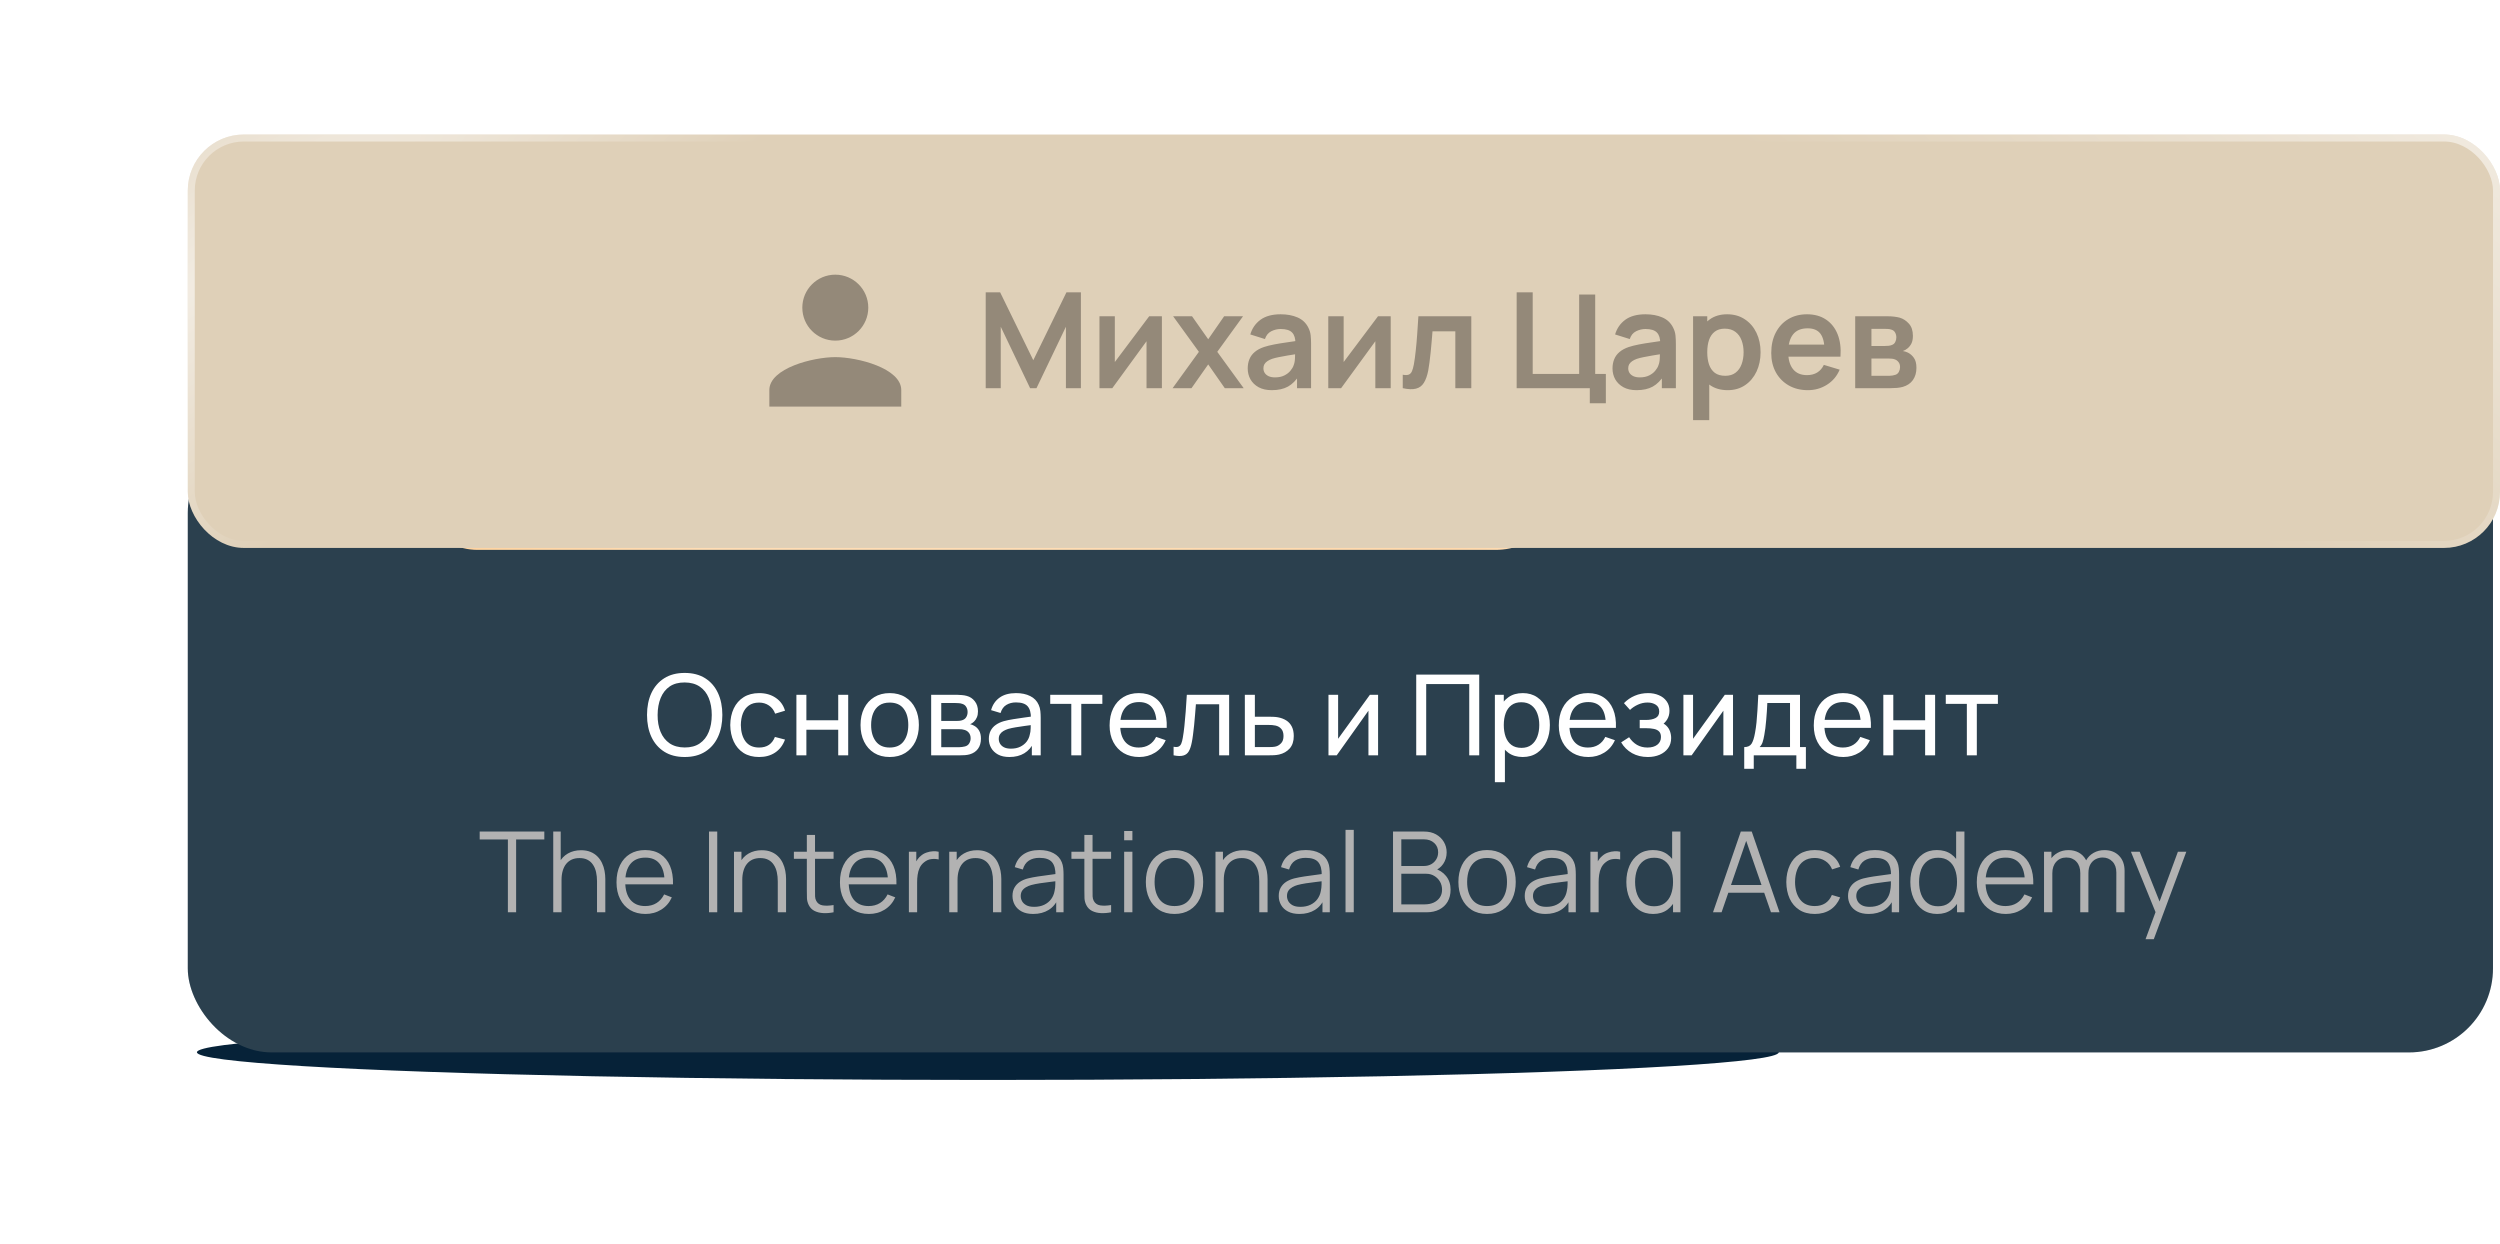
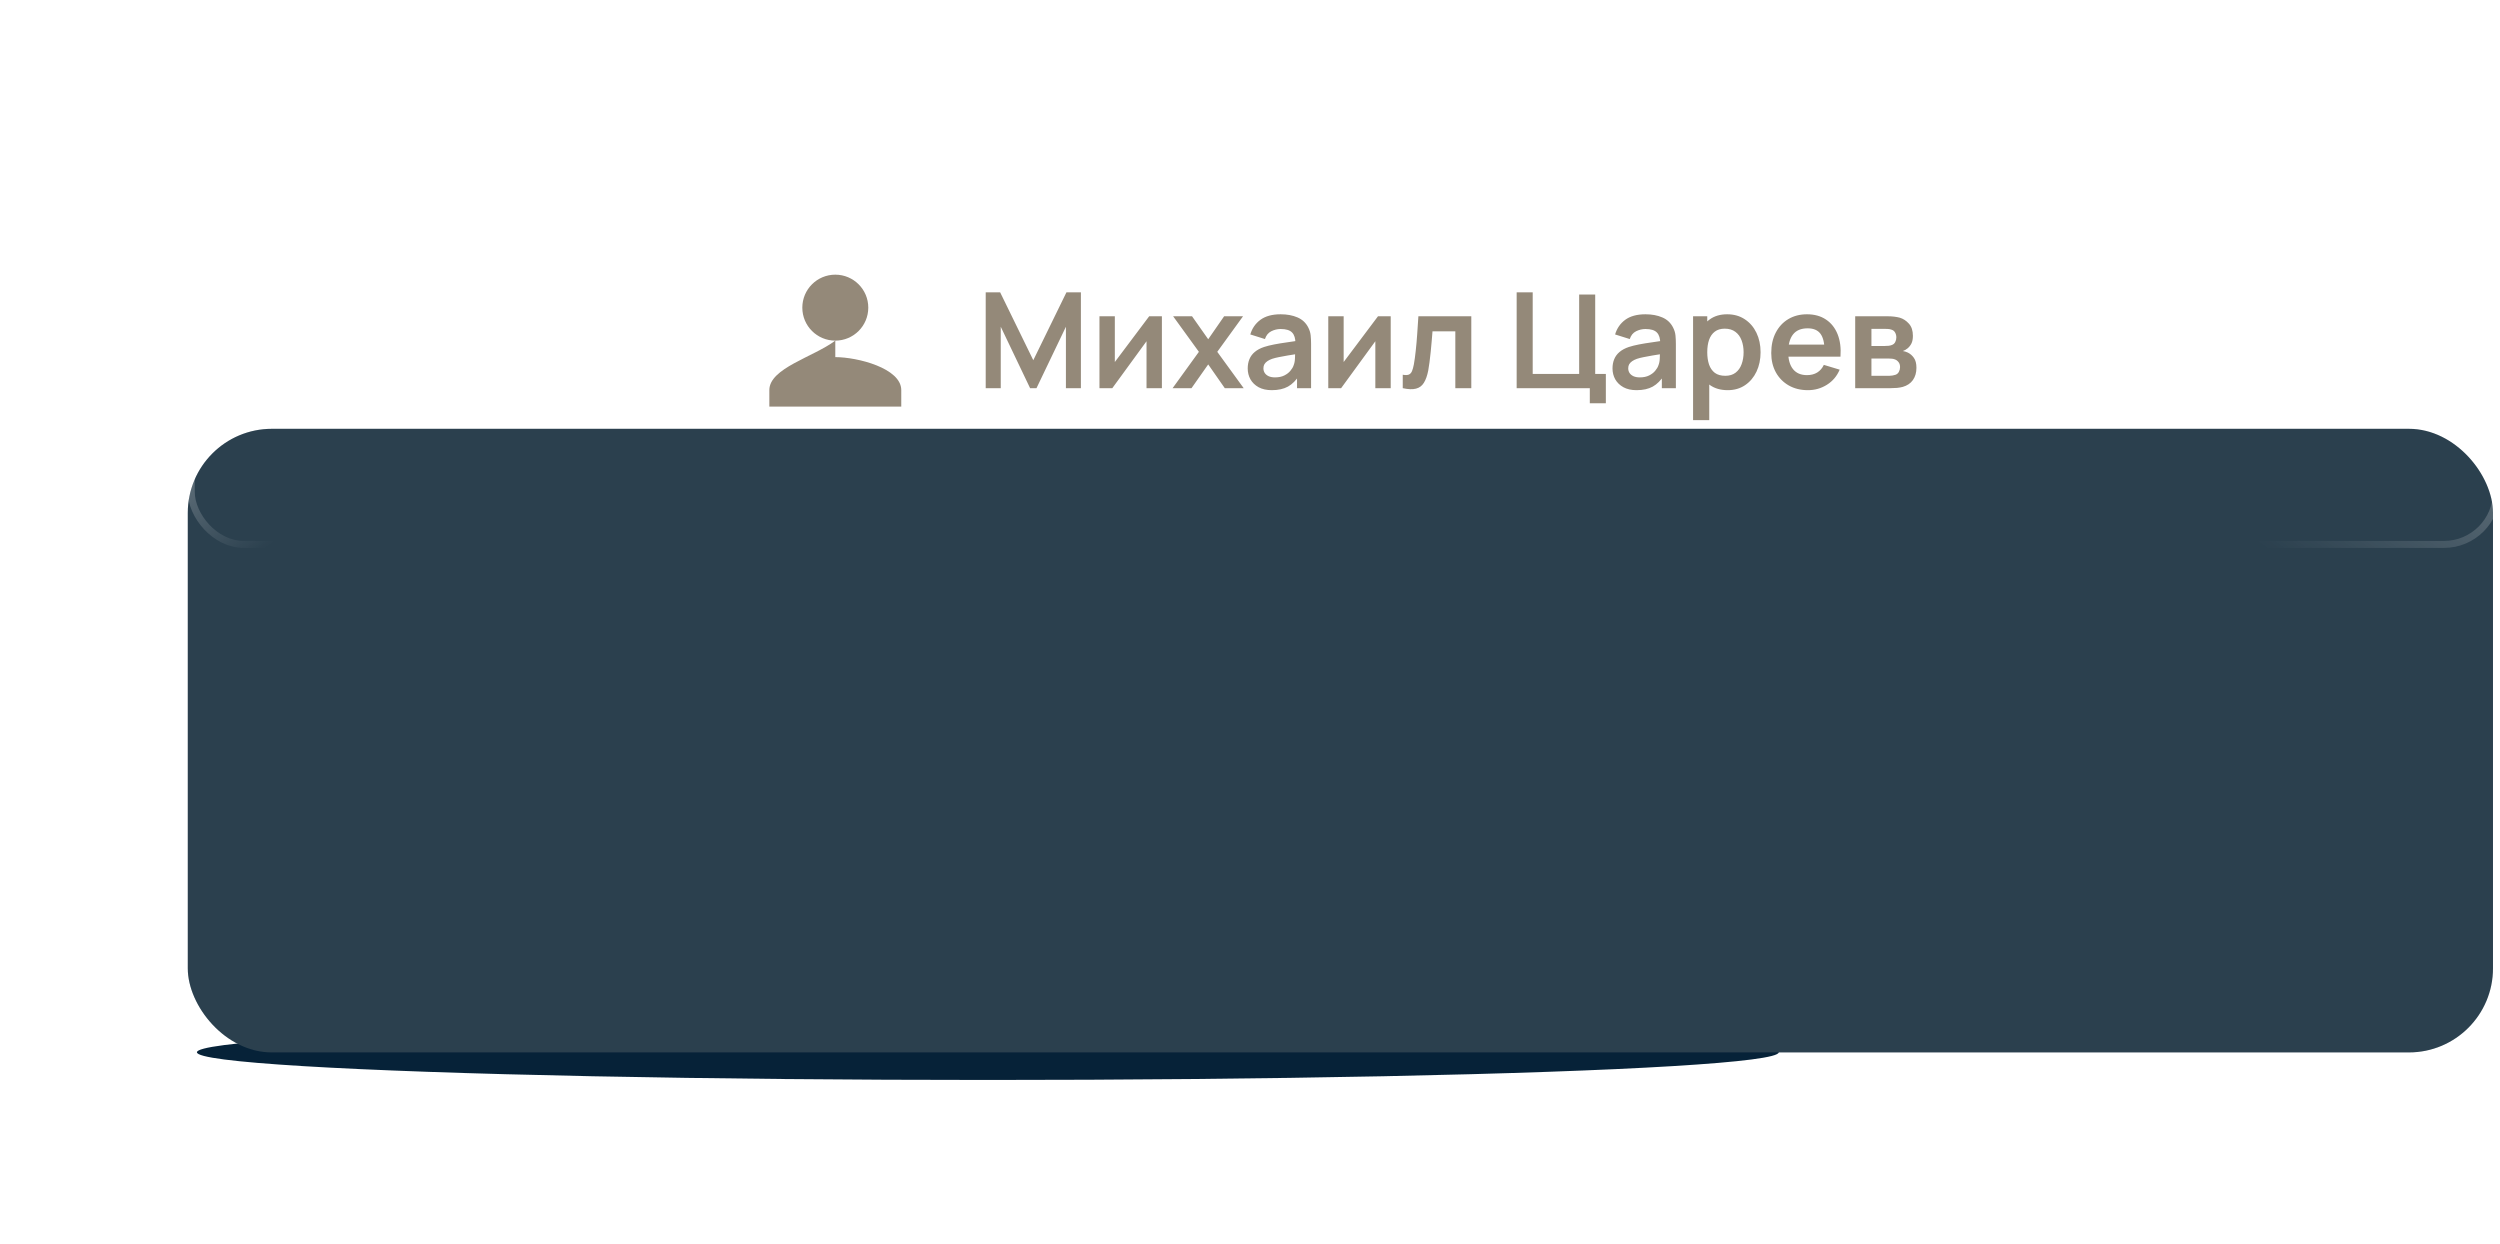
<svg xmlns="http://www.w3.org/2000/svg" width="223" height="111" viewBox="0 0 223 111" fill="none">
  <g filter="url(#filter0_f_5080_11834)">
    <ellipse cx="88.115" cy="93.863" rx="70.549" ry="2.47" fill="#062238" />
  </g>
  <g data-figma-bg-blur-radius="13.75">
    <rect x="16.75" y="38.25" width="205.625" height="55.625" rx="7.5" fill="#0B2434" />
    <rect x="16.75" y="38.25" width="205.625" height="55.625" rx="7.5" fill="white" fill-opacity="0.13" />
  </g>
-   <path d="M61.074 67.525C60.357 67.525 59.749 67.367 59.249 67.05C58.749 66.733 58.367 66.293 58.104 65.73C57.844 65.167 57.714 64.515 57.714 63.775C57.714 63.035 57.844 62.383 58.104 61.82C58.367 61.257 58.749 60.817 59.249 60.5C59.749 60.183 60.357 60.025 61.074 60.025C61.794 60.025 62.404 60.183 62.904 60.5C63.404 60.817 63.784 61.257 64.044 61.82C64.304 62.383 64.434 63.035 64.434 63.775C64.434 64.515 64.304 65.167 64.044 65.73C63.784 66.293 63.404 66.733 62.904 67.05C62.404 67.367 61.794 67.525 61.074 67.525ZM61.074 66.675C61.611 66.678 62.057 66.558 62.414 66.315C62.774 66.068 63.042 65.727 63.219 65.29C63.399 64.853 63.489 64.348 63.489 63.775C63.489 63.198 63.399 62.693 63.219 62.26C63.042 61.827 62.774 61.488 62.414 61.245C62.057 61.002 61.611 60.878 61.074 60.875C60.537 60.872 60.091 60.992 59.734 61.235C59.381 61.478 59.114 61.818 58.934 62.255C58.754 62.692 58.662 63.198 58.659 63.775C58.656 64.348 58.744 64.852 58.924 65.285C59.104 65.718 59.372 66.058 59.729 66.305C60.089 66.548 60.537 66.672 61.074 66.675ZM67.713 67.525C67.167 67.525 66.702 67.403 66.318 67.16C65.938 66.913 65.648 66.575 65.448 66.145C65.248 65.715 65.145 65.225 65.138 64.675C65.145 64.112 65.25 63.617 65.453 63.19C65.66 62.76 65.955 62.425 66.338 62.185C66.722 61.945 67.183 61.825 67.723 61.825C68.293 61.825 68.783 61.965 69.193 62.245C69.607 62.525 69.883 62.908 70.023 63.395L69.143 63.66C69.03 63.347 68.845 63.103 68.588 62.93C68.335 62.757 68.043 62.67 67.713 62.67C67.343 62.67 67.038 62.757 66.798 62.93C66.558 63.1 66.38 63.337 66.263 63.64C66.147 63.94 66.087 64.285 66.083 64.675C66.09 65.275 66.228 65.76 66.498 66.13C66.772 66.497 67.177 66.68 67.713 66.68C68.067 66.68 68.36 66.6 68.593 66.44C68.827 66.277 69.003 66.042 69.123 65.735L70.023 65.97C69.837 66.473 69.545 66.858 69.148 67.125C68.752 67.392 68.273 67.525 67.713 67.525ZM71.039 67.375V61.975H71.929V64.25H74.769V61.975H75.659V67.375H74.769V65.095H71.929V67.375H71.039ZM79.359 67.525C78.823 67.525 78.359 67.403 77.969 67.16C77.583 66.917 77.284 66.58 77.074 66.15C76.864 65.72 76.759 65.227 76.759 64.67C76.759 64.103 76.866 63.607 77.079 63.18C77.293 62.753 77.594 62.422 77.984 62.185C78.374 61.945 78.833 61.825 79.359 61.825C79.899 61.825 80.364 61.947 80.754 62.19C81.144 62.43 81.443 62.765 81.649 63.195C81.859 63.622 81.964 64.113 81.964 64.67C81.964 65.233 81.859 65.73 81.649 66.16C81.439 66.587 81.139 66.922 80.749 67.165C80.359 67.405 79.896 67.525 79.359 67.525ZM79.359 66.68C79.919 66.68 80.336 66.493 80.609 66.12C80.883 65.747 81.019 65.263 81.019 64.67C81.019 64.06 80.881 63.575 80.604 63.215C80.328 62.852 79.913 62.67 79.359 62.67C78.983 62.67 78.673 62.755 78.429 62.925C78.186 63.095 78.004 63.33 77.884 63.63C77.764 63.93 77.704 64.277 77.704 64.67C77.704 65.277 77.844 65.763 78.124 66.13C78.404 66.497 78.816 66.68 79.359 66.68ZM83.06 67.375V61.975H85.36C85.497 61.975 85.644 61.983 85.8 62C85.96 62.013 86.105 62.038 86.235 62.075C86.525 62.152 86.764 62.31 86.95 62.55C87.14 62.787 87.235 63.087 87.235 63.45C87.235 63.653 87.204 63.83 87.14 63.98C87.08 64.13 86.994 64.26 86.88 64.37C86.83 64.42 86.775 64.465 86.715 64.505C86.655 64.545 86.595 64.577 86.535 64.6C86.652 64.62 86.77 64.665 86.89 64.735C87.08 64.838 87.229 64.983 87.335 65.17C87.445 65.357 87.5 65.595 87.5 65.885C87.5 66.252 87.412 66.555 87.235 66.795C87.059 67.032 86.815 67.195 86.505 67.285C86.375 67.322 86.232 67.347 86.075 67.36C85.919 67.37 85.767 67.375 85.62 67.375H83.06ZM83.96 66.65H85.57C85.64 66.65 85.724 66.643 85.82 66.63C85.92 66.617 86.009 66.6 86.085 66.58C86.259 66.53 86.384 66.437 86.46 66.3C86.54 66.163 86.58 66.015 86.58 65.855C86.58 65.642 86.52 65.468 86.4 65.335C86.284 65.202 86.129 65.118 85.935 65.085C85.865 65.065 85.789 65.053 85.705 65.05C85.625 65.047 85.554 65.045 85.49 65.045H83.96V66.65ZM83.96 64.31H85.3C85.394 64.31 85.492 64.305 85.595 64.295C85.699 64.282 85.789 64.26 85.865 64.23C86.019 64.173 86.13 64.08 86.2 63.95C86.274 63.817 86.31 63.672 86.31 63.515C86.31 63.342 86.27 63.19 86.19 63.06C86.114 62.927 85.995 62.835 85.835 62.785C85.729 62.745 85.609 62.723 85.475 62.72C85.345 62.713 85.262 62.71 85.225 62.71H83.96V64.31ZM90.04 67.525C89.636 67.525 89.298 67.452 89.025 67.305C88.755 67.155 88.55 66.958 88.41 66.715C88.273 66.472 88.205 66.205 88.205 65.915C88.205 65.632 88.258 65.387 88.365 65.18C88.475 64.97 88.628 64.797 88.825 64.66C89.021 64.52 89.256 64.41 89.53 64.33C89.786 64.26 90.073 64.2 90.39 64.15C90.71 64.097 91.033 64.048 91.36 64.005C91.686 63.962 91.991 63.92 92.275 63.88L91.955 64.065C91.965 63.585 91.868 63.23 91.665 63C91.465 62.77 91.118 62.655 90.625 62.655C90.298 62.655 90.011 62.73 89.765 62.88C89.521 63.027 89.35 63.267 89.25 63.6L88.405 63.345C88.535 62.872 88.786 62.5 89.16 62.23C89.533 61.96 90.025 61.825 90.635 61.825C91.125 61.825 91.545 61.913 91.895 62.09C92.248 62.263 92.501 62.527 92.655 62.88C92.731 63.047 92.78 63.228 92.8 63.425C92.82 63.618 92.83 63.822 92.83 64.035V67.375H92.04V66.08L92.225 66.2C92.021 66.637 91.736 66.967 91.37 67.19C91.006 67.413 90.563 67.525 90.04 67.525ZM90.175 66.78C90.495 66.78 90.771 66.723 91.005 66.61C91.241 66.493 91.431 66.342 91.575 66.155C91.718 65.965 91.811 65.758 91.855 65.535C91.905 65.368 91.931 65.183 91.935 64.98C91.941 64.773 91.945 64.615 91.945 64.505L92.255 64.64C91.965 64.68 91.68 64.718 91.4 64.755C91.12 64.792 90.855 64.832 90.605 64.875C90.355 64.915 90.13 64.963 89.93 65.02C89.783 65.067 89.645 65.127 89.515 65.2C89.388 65.273 89.285 65.368 89.205 65.485C89.128 65.598 89.09 65.74 89.09 65.91C89.09 66.057 89.126 66.197 89.2 66.33C89.276 66.463 89.393 66.572 89.55 66.655C89.71 66.738 89.918 66.78 90.175 66.78ZM95.56 67.375V62.785H93.68V61.975H98.33V62.785H96.45V67.375H95.56ZM101.616 67.525C101.086 67.525 100.623 67.408 100.226 67.175C99.833 66.938 99.526 66.61 99.306 66.19C99.086 65.767 98.976 65.273 98.976 64.71C98.976 64.12 99.085 63.61 99.301 63.18C99.518 62.747 99.82 62.413 100.206 62.18C100.596 61.943 101.053 61.825 101.576 61.825C102.12 61.825 102.581 61.95 102.961 62.2C103.345 62.45 103.631 62.807 103.821 63.27C104.015 63.733 104.098 64.285 104.071 64.925H103.171V64.605C103.161 63.942 103.026 63.447 102.766 63.12C102.506 62.79 102.12 62.625 101.606 62.625C101.056 62.625 100.638 62.802 100.351 63.155C100.065 63.508 99.921 64.015 99.921 64.675C99.921 65.312 100.065 65.805 100.351 66.155C100.638 66.505 101.046 66.68 101.576 66.68C101.933 66.68 102.243 66.598 102.506 66.435C102.77 66.272 102.976 66.037 103.126 65.73L103.981 66.025C103.771 66.502 103.455 66.872 103.031 67.135C102.611 67.395 102.14 67.525 101.616 67.525ZM99.621 64.925V64.21H103.611V64.925H99.621ZM104.684 67.375V66.61C104.884 66.647 105.036 66.64 105.139 66.59C105.246 66.537 105.324 66.445 105.374 66.315C105.428 66.182 105.471 66.015 105.504 65.815C105.561 65.498 105.609 65.145 105.649 64.755C105.693 64.365 105.731 63.938 105.764 63.475C105.801 63.008 105.834 62.508 105.864 61.975H109.639V67.375H108.749V62.82H106.674C106.654 63.127 106.629 63.442 106.599 63.765C106.573 64.088 106.544 64.403 106.514 64.71C106.484 65.013 106.451 65.297 106.414 65.56C106.381 65.82 106.344 66.045 106.304 66.235C106.241 66.562 106.153 66.823 106.039 67.02C105.926 67.213 105.763 67.338 105.549 67.395C105.336 67.455 105.048 67.448 104.684 67.375ZM111.044 67.375L111.039 61.975H111.934V63.93H113.099C113.255 63.93 113.415 63.933 113.579 63.94C113.742 63.947 113.884 63.962 114.004 63.985C114.284 64.038 114.529 64.132 114.739 64.265C114.949 64.398 115.112 64.58 115.229 64.81C115.345 65.037 115.404 65.318 115.404 65.655C115.404 66.122 115.282 66.492 115.039 66.765C114.799 67.035 114.484 67.215 114.094 67.305C113.96 67.335 113.807 67.355 113.634 67.365C113.464 67.372 113.302 67.375 113.149 67.375H111.044ZM111.934 66.64H113.164C113.264 66.64 113.375 66.637 113.499 66.63C113.622 66.623 113.732 66.607 113.829 66.58C113.999 66.53 114.15 66.432 114.284 66.285C114.42 66.138 114.489 65.928 114.489 65.655C114.489 65.378 114.422 65.165 114.289 65.015C114.159 64.865 113.987 64.767 113.774 64.72C113.677 64.697 113.575 64.682 113.469 64.675C113.362 64.668 113.26 64.665 113.164 64.665H111.934V66.64ZM122.925 61.975V67.375H122.065V63.395L119.235 67.375H118.5V61.975H119.36V65.9L122.195 61.975H122.925ZM126.327 67.375V60.175H131.947V67.375H131.057V61.02H127.217V67.375H126.327ZM135.828 67.525C135.322 67.525 134.895 67.4 134.548 67.15C134.202 66.897 133.938 66.555 133.758 66.125C133.582 65.692 133.493 65.207 133.493 64.67C133.493 64.127 133.582 63.64 133.758 63.21C133.938 62.78 134.202 62.442 134.548 62.195C134.898 61.948 135.327 61.825 135.833 61.825C136.333 61.825 136.763 61.95 137.123 62.2C137.487 62.447 137.765 62.785 137.958 63.215C138.152 63.645 138.248 64.13 138.248 64.67C138.248 65.21 138.152 65.695 137.958 66.125C137.765 66.555 137.487 66.897 137.123 67.15C136.763 67.4 136.332 67.525 135.828 67.525ZM133.343 69.775V61.975H134.138V65.95H134.238V69.775H133.343ZM135.718 66.71C136.075 66.71 136.37 66.62 136.603 66.44C136.837 66.26 137.012 66.017 137.128 65.71C137.245 65.4 137.303 65.053 137.303 64.67C137.303 64.29 137.245 63.947 137.128 63.64C137.015 63.333 136.838 63.09 136.598 62.91C136.362 62.73 136.06 62.64 135.693 62.64C135.343 62.64 135.053 62.727 134.823 62.9C134.593 63.07 134.422 63.308 134.308 63.615C134.195 63.918 134.138 64.27 134.138 64.67C134.138 65.063 134.193 65.415 134.303 65.725C134.417 66.032 134.59 66.273 134.823 66.45C135.057 66.623 135.355 66.71 135.718 66.71ZM141.685 67.525C141.155 67.525 140.691 67.408 140.295 67.175C139.901 66.938 139.595 66.61 139.375 66.19C139.155 65.767 139.045 65.273 139.045 64.71C139.045 64.12 139.153 63.61 139.37 63.18C139.586 62.747 139.888 62.413 140.275 62.18C140.665 61.943 141.121 61.825 141.645 61.825C142.188 61.825 142.65 61.95 143.03 62.2C143.413 62.45 143.7 62.807 143.89 63.27C144.083 63.733 144.166 64.285 144.14 64.925H143.24V64.605C143.23 63.942 143.095 63.447 142.835 63.12C142.575 62.79 142.188 62.625 141.675 62.625C141.125 62.625 140.706 62.802 140.42 63.155C140.133 63.508 139.99 64.015 139.99 64.675C139.99 65.312 140.133 65.805 140.42 66.155C140.706 66.505 141.115 66.68 141.645 66.68C142.001 66.68 142.311 66.598 142.575 66.435C142.838 66.272 143.045 66.037 143.195 65.73L144.05 66.025C143.84 66.502 143.523 66.872 143.1 67.135C142.68 67.395 142.208 67.525 141.685 67.525ZM139.69 64.925V64.21H143.68V64.925H139.69ZM146.992 67.525C146.459 67.525 145.987 67.41 145.577 67.18C145.167 66.947 144.844 66.627 144.607 66.22L145.317 65.76C145.514 66.057 145.749 66.285 146.022 66.445C146.296 66.602 146.607 66.68 146.957 66.68C147.324 66.68 147.616 66.597 147.832 66.43C148.049 66.26 148.157 66.032 148.157 65.745C148.157 65.532 148.104 65.368 147.997 65.255C147.891 65.142 147.737 65.063 147.537 65.02C147.337 64.977 147.099 64.955 146.822 64.955H146.262V64.22H146.817C147.167 64.22 147.452 64.163 147.672 64.05C147.892 63.937 148.002 63.743 148.002 63.47C148.002 63.19 147.899 62.987 147.692 62.86C147.489 62.73 147.246 62.665 146.962 62.665C146.662 62.665 146.376 62.728 146.102 62.855C145.829 62.978 145.594 63.135 145.397 63.325L144.857 62.72C145.137 62.433 145.459 62.213 145.822 62.06C146.189 61.903 146.587 61.825 147.017 61.825C147.364 61.825 147.681 61.887 147.967 62.01C148.257 62.13 148.487 62.308 148.657 62.545C148.831 62.778 148.917 63.063 148.917 63.4C148.917 63.687 148.851 63.942 148.717 64.165C148.584 64.388 148.387 64.583 148.127 64.75L148.092 64.435C148.312 64.488 148.494 64.587 148.637 64.73C148.784 64.87 148.892 65.037 148.962 65.23C149.032 65.423 149.067 65.625 149.067 65.835C149.067 66.188 148.974 66.492 148.787 66.745C148.604 66.995 148.356 67.188 148.042 67.325C147.729 67.458 147.379 67.525 146.992 67.525ZM154.585 61.975V67.375H153.725V63.395L150.895 67.375H150.16V61.975H151.02V65.9L153.855 61.975H154.585ZM155.585 68.575V66.64C155.888 66.64 156.105 66.542 156.235 66.345C156.365 66.145 156.47 65.817 156.55 65.36C156.603 65.073 156.647 64.767 156.68 64.44C156.713 64.113 156.742 63.75 156.765 63.35C156.792 62.947 156.817 62.488 156.84 61.975H160.56V66.64H161.085V68.575H160.235V67.375H156.435V68.575H155.585ZM156.955 66.64H159.67V62.71H157.645C157.635 62.947 157.622 63.195 157.605 63.455C157.588 63.712 157.568 63.968 157.545 64.225C157.525 64.482 157.5 64.725 157.47 64.955C157.443 65.182 157.412 65.385 157.375 65.565C157.332 65.815 157.282 66.027 157.225 66.2C157.168 66.373 157.078 66.52 156.955 66.64ZM164.429 67.525C163.899 67.525 163.435 67.408 163.039 67.175C162.645 66.938 162.339 66.61 162.119 66.19C161.899 65.767 161.789 65.273 161.789 64.71C161.789 64.12 161.897 63.61 162.114 63.18C162.33 62.747 162.632 62.413 163.019 62.18C163.409 61.943 163.865 61.825 164.389 61.825C164.932 61.825 165.394 61.95 165.774 62.2C166.157 62.45 166.444 62.807 166.634 63.27C166.827 63.733 166.91 64.285 166.884 64.925H165.984V64.605C165.974 63.942 165.839 63.447 165.579 63.12C165.319 62.79 164.932 62.625 164.419 62.625C163.869 62.625 163.45 62.802 163.164 63.155C162.877 63.508 162.734 64.015 162.734 64.675C162.734 65.312 162.877 65.805 163.164 66.155C163.45 66.505 163.859 66.68 164.389 66.68C164.745 66.68 165.055 66.598 165.319 66.435C165.582 66.272 165.789 66.037 165.939 65.73L166.794 66.025C166.584 66.502 166.267 66.872 165.844 67.135C165.424 67.395 164.952 67.525 164.429 67.525ZM162.434 64.925V64.21H166.424V64.925H162.434ZM167.992 67.375V61.975H168.882V64.25H171.722V61.975H172.612V67.375H171.722V65.095H168.882V67.375H167.992ZM175.443 67.375V62.785H173.563V61.975H178.213V62.785H176.333V67.375H175.443Z" fill="white" />
-   <path d="M45.303 81.375V74.88H42.788V74.175H48.553V74.88H46.038V81.375H45.303ZM53.254 81.375V78.62C53.254 78.32 53.226 78.045 53.169 77.795C53.113 77.542 53.021 77.322 52.894 77.135C52.771 76.945 52.609 76.798 52.409 76.695C52.213 76.592 51.973 76.54 51.689 76.54C51.429 76.54 51.199 76.585 50.999 76.675C50.803 76.765 50.636 76.895 50.499 77.065C50.366 77.232 50.264 77.435 50.194 77.675C50.124 77.915 50.089 78.188 50.089 78.495L49.569 78.38C49.569 77.827 49.666 77.362 49.859 76.985C50.053 76.608 50.319 76.323 50.659 76.13C50.999 75.937 51.389 75.84 51.829 75.84C52.153 75.84 52.434 75.89 52.674 75.99C52.918 76.09 53.123 76.225 53.289 76.395C53.459 76.565 53.596 76.76 53.699 76.98C53.803 77.197 53.878 77.428 53.924 77.675C53.971 77.918 53.994 78.162 53.994 78.405V81.375H53.254ZM49.349 81.375V74.175H50.014V78.24H50.089V81.375H49.349ZM57.577 81.525C57.05 81.525 56.593 81.408 56.207 81.175C55.824 80.942 55.525 80.613 55.312 80.19C55.099 79.767 54.992 79.27 54.992 78.7C54.992 78.11 55.097 77.6 55.307 77.17C55.517 76.74 55.812 76.408 56.192 76.175C56.575 75.942 57.027 75.825 57.547 75.825C58.08 75.825 58.535 75.948 58.912 76.195C59.288 76.438 59.574 76.788 59.767 77.245C59.96 77.702 60.048 78.247 60.032 78.88H59.282V78.62C59.269 77.92 59.117 77.392 58.827 77.035C58.54 76.678 58.12 76.5 57.567 76.5C56.987 76.5 56.542 76.688 56.232 77.065C55.925 77.442 55.772 77.978 55.772 78.675C55.772 79.355 55.925 79.883 56.232 80.26C56.542 80.633 56.98 80.82 57.547 80.82C57.934 80.82 58.27 80.732 58.557 80.555C58.847 80.375 59.075 80.117 59.242 79.78L59.927 80.045C59.714 80.515 59.398 80.88 58.982 81.14C58.569 81.397 58.1 81.525 57.577 81.525ZM55.512 78.88V78.265H59.637V78.88H55.512ZM63.243 81.375V74.175H63.978V81.375H63.243ZM69.377 81.375V78.62C69.377 78.32 69.349 78.045 69.292 77.795C69.236 77.542 69.144 77.322 69.017 77.135C68.894 76.945 68.732 76.798 68.532 76.695C68.336 76.592 68.096 76.54 67.812 76.54C67.552 76.54 67.322 76.585 67.122 76.675C66.926 76.765 66.759 76.895 66.622 77.065C66.489 77.232 66.387 77.435 66.317 77.675C66.247 77.915 66.212 78.188 66.212 78.495L65.692 78.38C65.692 77.827 65.789 77.362 65.982 76.985C66.176 76.608 66.442 76.323 66.782 76.13C67.122 75.937 67.512 75.84 67.952 75.84C68.276 75.84 68.557 75.89 68.797 75.99C69.041 76.09 69.246 76.225 69.412 76.395C69.582 76.565 69.719 76.76 69.822 76.98C69.926 77.197 70.001 77.428 70.047 77.675C70.094 77.918 70.117 78.162 70.117 78.405V81.375H69.377ZM65.472 81.375V75.975H66.137V77.305H66.212V81.375H65.472ZM74.355 81.375C74.052 81.438 73.751 81.463 73.455 81.45C73.162 81.437 72.898 81.373 72.665 81.26C72.435 81.147 72.26 80.97 72.14 80.73C72.043 80.53 71.99 80.328 71.98 80.125C71.973 79.918 71.97 79.683 71.97 79.42V74.475H72.7V79.39C72.7 79.617 72.701 79.807 72.705 79.96C72.712 80.11 72.746 80.243 72.81 80.36C72.93 80.583 73.12 80.717 73.38 80.76C73.643 80.803 73.968 80.793 74.355 80.73V81.375ZM70.815 76.605V75.975H74.355V76.605H70.815ZM77.508 81.525C76.982 81.525 76.525 81.408 76.138 81.175C75.755 80.942 75.457 80.613 75.243 80.19C75.03 79.767 74.923 79.27 74.923 78.7C74.923 78.11 75.028 77.6 75.238 77.17C75.448 76.74 75.743 76.408 76.123 76.175C76.507 75.942 76.958 75.825 77.478 75.825C78.012 75.825 78.467 75.948 78.843 76.195C79.22 76.438 79.505 76.788 79.698 77.245C79.892 77.702 79.98 78.247 79.963 78.88H79.213V78.62C79.2 77.92 79.048 77.392 78.758 77.035C78.472 76.678 78.052 76.5 77.498 76.5C76.918 76.5 76.473 76.688 76.163 77.065C75.857 77.442 75.703 77.978 75.703 78.675C75.703 79.355 75.857 79.883 76.163 80.26C76.473 80.633 76.912 80.82 77.478 80.82C77.865 80.82 78.202 80.732 78.488 80.555C78.778 80.375 79.007 80.117 79.173 79.78L79.858 80.045C79.645 80.515 79.33 80.88 78.913 81.14C78.5 81.397 78.032 81.525 77.508 81.525ZM75.443 78.88V78.265H79.568V78.88H75.443ZM81.073 81.375V75.975H81.733V77.275L81.603 77.105C81.663 76.945 81.741 76.798 81.838 76.665C81.935 76.528 82.04 76.417 82.153 76.33C82.293 76.207 82.456 76.113 82.643 76.05C82.83 75.983 83.018 75.945 83.208 75.935C83.398 75.922 83.571 75.935 83.728 75.975V76.665C83.531 76.615 83.316 76.603 83.083 76.63C82.85 76.657 82.635 76.75 82.438 76.91C82.258 77.05 82.123 77.218 82.033 77.415C81.943 77.608 81.883 77.815 81.853 78.035C81.823 78.252 81.808 78.467 81.808 78.68V81.375H81.073ZM88.577 81.375V78.62C88.577 78.32 88.548 78.045 88.492 77.795C88.435 77.542 88.343 77.322 88.217 77.135C88.093 76.945 87.932 76.798 87.732 76.695C87.535 76.592 87.295 76.54 87.012 76.54C86.752 76.54 86.522 76.585 86.322 76.675C86.125 76.765 85.958 76.895 85.822 77.065C85.688 77.232 85.587 77.435 85.517 77.675C85.447 77.915 85.412 78.188 85.412 78.495L84.892 78.38C84.892 77.827 84.988 77.362 85.182 76.985C85.375 76.608 85.642 76.323 85.982 76.13C86.322 75.937 86.712 75.84 87.152 75.84C87.475 75.84 87.757 75.89 87.997 75.99C88.24 76.09 88.445 76.225 88.612 76.395C88.782 76.565 88.918 76.76 89.022 76.98C89.125 77.197 89.2 77.428 89.247 77.675C89.293 77.918 89.317 78.162 89.317 78.405V81.375H88.577ZM84.672 81.375V75.975H85.337V77.305H85.412V81.375H84.672ZM92.159 81.525C91.752 81.525 91.411 81.452 91.134 81.305C90.861 81.158 90.656 80.963 90.519 80.72C90.382 80.477 90.314 80.212 90.314 79.925C90.314 79.632 90.372 79.382 90.489 79.175C90.609 78.965 90.771 78.793 90.974 78.66C91.181 78.527 91.419 78.425 91.689 78.355C91.962 78.288 92.264 78.23 92.594 78.18C92.927 78.127 93.252 78.082 93.569 78.045C93.889 78.005 94.169 77.967 94.409 77.93L94.149 78.09C94.159 77.557 94.056 77.162 93.839 76.905C93.622 76.648 93.246 76.52 92.709 76.52C92.339 76.52 92.026 76.603 91.769 76.77C91.516 76.937 91.337 77.2 91.234 77.56L90.519 77.35C90.642 76.867 90.891 76.492 91.264 76.225C91.637 75.958 92.122 75.825 92.719 75.825C93.212 75.825 93.631 75.918 93.974 76.105C94.321 76.288 94.566 76.555 94.709 76.905C94.776 77.062 94.819 77.237 94.839 77.43C94.859 77.623 94.869 77.82 94.869 78.02V81.375H94.214V80.02L94.404 80.1C94.221 80.563 93.936 80.917 93.549 81.16C93.162 81.403 92.699 81.525 92.159 81.525ZM92.244 80.89C92.587 80.89 92.887 80.828 93.144 80.705C93.401 80.582 93.607 80.413 93.764 80.2C93.921 79.983 94.022 79.74 94.069 79.47C94.109 79.297 94.131 79.107 94.134 78.9C94.137 78.69 94.139 78.533 94.139 78.43L94.419 78.575C94.169 78.608 93.897 78.642 93.604 78.675C93.314 78.708 93.027 78.747 92.744 78.79C92.464 78.833 92.211 78.885 91.984 78.945C91.831 78.988 91.682 79.05 91.539 79.13C91.396 79.207 91.277 79.31 91.184 79.44C91.094 79.57 91.049 79.732 91.049 79.925C91.049 80.082 91.087 80.233 91.164 80.38C91.244 80.527 91.371 80.648 91.544 80.745C91.721 80.842 91.954 80.89 92.244 80.89ZM99.111 81.375C98.807 81.438 98.507 81.463 98.211 81.45C97.917 81.437 97.654 81.373 97.421 81.26C97.191 81.147 97.016 80.97 96.896 80.73C96.799 80.53 96.746 80.328 96.736 80.125C96.729 79.918 96.726 79.683 96.726 79.42V74.475H97.456V79.39C97.456 79.617 97.457 79.807 97.461 79.96C97.467 80.11 97.502 80.243 97.566 80.36C97.686 80.583 97.876 80.717 98.136 80.76C98.399 80.803 98.724 80.793 99.111 80.73V81.375ZM95.571 76.605V75.975H99.111V76.605H95.571ZM100.275 74.95V74.125H101.01V74.95H100.275ZM100.275 81.375V75.975H101.01V81.375H100.275ZM104.764 81.525C104.227 81.525 103.769 81.403 103.389 81.16C103.009 80.917 102.717 80.58 102.514 80.15C102.31 79.72 102.209 79.227 102.209 78.67C102.209 78.103 102.312 77.607 102.519 77.18C102.725 76.753 103.019 76.422 103.399 76.185C103.782 75.945 104.237 75.825 104.764 75.825C105.304 75.825 105.764 75.947 106.144 76.19C106.527 76.43 106.819 76.765 107.019 77.195C107.222 77.622 107.324 78.113 107.324 78.67C107.324 79.237 107.222 79.735 107.019 80.165C106.815 80.592 106.522 80.925 106.139 81.165C105.755 81.405 105.297 81.525 104.764 81.525ZM104.764 80.82C105.364 80.82 105.81 80.622 106.104 80.225C106.397 79.825 106.544 79.307 106.544 78.67C106.544 78.017 106.395 77.497 106.099 77.11C105.805 76.723 105.36 76.53 104.764 76.53C104.36 76.53 104.027 76.622 103.764 76.805C103.504 76.985 103.309 77.237 103.179 77.56C103.052 77.88 102.989 78.25 102.989 78.67C102.989 79.32 103.139 79.842 103.439 80.235C103.739 80.625 104.18 80.82 104.764 80.82ZM112.327 81.375V78.62C112.327 78.32 112.298 78.045 112.242 77.795C112.185 77.542 112.093 77.322 111.967 77.135C111.843 76.945 111.682 76.798 111.482 76.695C111.285 76.592 111.045 76.54 110.762 76.54C110.502 76.54 110.272 76.585 110.072 76.675C109.875 76.765 109.708 76.895 109.572 77.065C109.438 77.232 109.337 77.435 109.267 77.675C109.197 77.915 109.162 78.188 109.162 78.495L108.642 78.38C108.642 77.827 108.738 77.362 108.932 76.985C109.125 76.608 109.392 76.323 109.732 76.13C110.072 75.937 110.462 75.84 110.902 75.84C111.225 75.84 111.507 75.89 111.747 75.99C111.99 76.09 112.195 76.225 112.362 76.395C112.532 76.565 112.668 76.76 112.772 76.98C112.875 77.197 112.95 77.428 112.997 77.675C113.043 77.918 113.067 78.162 113.067 78.405V81.375H112.327ZM108.422 81.375V75.975H109.087V77.305H109.162V81.375H108.422ZM115.909 81.525C115.502 81.525 115.161 81.452 114.884 81.305C114.611 81.158 114.406 80.963 114.269 80.72C114.132 80.477 114.064 80.212 114.064 79.925C114.064 79.632 114.122 79.382 114.239 79.175C114.359 78.965 114.521 78.793 114.724 78.66C114.931 78.527 115.169 78.425 115.439 78.355C115.712 78.288 116.014 78.23 116.344 78.18C116.677 78.127 117.002 78.082 117.319 78.045C117.639 78.005 117.919 77.967 118.159 77.93L117.899 78.09C117.909 77.557 117.806 77.162 117.589 76.905C117.372 76.648 116.996 76.52 116.459 76.52C116.089 76.52 115.776 76.603 115.519 76.77C115.266 76.937 115.087 77.2 114.984 77.56L114.269 77.35C114.392 76.867 114.641 76.492 115.014 76.225C115.387 75.958 115.872 75.825 116.469 75.825C116.962 75.825 117.381 75.918 117.724 76.105C118.071 76.288 118.316 76.555 118.459 76.905C118.526 77.062 118.569 77.237 118.589 77.43C118.609 77.623 118.619 77.82 118.619 78.02V81.375H117.964V80.02L118.154 80.1C117.971 80.563 117.686 80.917 117.299 81.16C116.912 81.403 116.449 81.525 115.909 81.525ZM115.994 80.89C116.337 80.89 116.637 80.828 116.894 80.705C117.151 80.582 117.357 80.413 117.514 80.2C117.671 79.983 117.772 79.74 117.819 79.47C117.859 79.297 117.881 79.107 117.884 78.9C117.887 78.69 117.889 78.533 117.889 78.43L118.169 78.575C117.919 78.608 117.647 78.642 117.354 78.675C117.064 78.708 116.777 78.747 116.494 78.79C116.214 78.833 115.961 78.885 115.734 78.945C115.581 78.988 115.432 79.05 115.289 79.13C115.146 79.207 115.027 79.31 114.934 79.44C114.844 79.57 114.799 79.732 114.799 79.925C114.799 80.082 114.837 80.233 114.914 80.38C114.994 80.527 115.121 80.648 115.294 80.745C115.471 80.842 115.704 80.89 115.994 80.89ZM120.021 81.375V74.025H120.756V81.375H120.021ZM124.257 81.375V74.175H127.037C127.44 74.175 127.792 74.258 128.092 74.425C128.392 74.592 128.625 74.817 128.792 75.1C128.958 75.38 129.042 75.69 129.042 76.03C129.042 76.417 128.938 76.762 128.732 77.065C128.525 77.365 128.248 77.573 127.902 77.69L127.892 77.445C128.358 77.578 128.725 77.812 128.992 78.145C129.258 78.478 129.392 78.882 129.392 79.355C129.392 79.772 129.303 80.132 129.127 80.435C128.95 80.735 128.702 80.967 128.382 81.13C128.062 81.293 127.69 81.375 127.267 81.375H124.257ZM124.997 80.67H127.087C127.38 80.67 127.643 80.618 127.877 80.515C128.11 80.408 128.293 80.258 128.427 80.065C128.563 79.872 128.632 79.638 128.632 79.365C128.632 79.098 128.57 78.858 128.447 78.645C128.323 78.432 128.155 78.262 127.942 78.135C127.732 78.005 127.492 77.94 127.222 77.94H124.997V80.67ZM124.997 77.245H127.032C127.262 77.245 127.472 77.193 127.662 77.09C127.852 76.983 128.002 76.838 128.112 76.655C128.225 76.472 128.282 76.26 128.282 76.02C128.282 75.68 128.163 75.403 127.927 75.19C127.693 74.977 127.395 74.87 127.032 74.87H124.997V77.245ZM132.644 81.525C132.108 81.525 131.649 81.403 131.269 81.16C130.889 80.917 130.598 80.58 130.394 80.15C130.191 79.72 130.089 79.227 130.089 78.67C130.089 78.103 130.193 77.607 130.399 77.18C130.606 76.753 130.899 76.422 131.279 76.185C131.663 75.945 132.118 75.825 132.644 75.825C133.184 75.825 133.644 75.947 134.024 76.19C134.408 76.43 134.699 76.765 134.899 77.195C135.103 77.622 135.204 78.113 135.204 78.67C135.204 79.237 135.103 79.735 134.899 80.165C134.696 80.592 134.403 80.925 134.019 81.165C133.636 81.405 133.178 81.525 132.644 81.525ZM132.644 80.82C133.244 80.82 133.691 80.622 133.984 80.225C134.278 79.825 134.424 79.307 134.424 78.67C134.424 78.017 134.276 77.497 133.979 77.11C133.686 76.723 133.241 76.53 132.644 76.53C132.241 76.53 131.908 76.622 131.644 76.805C131.384 76.985 131.189 77.237 131.059 77.56C130.933 77.88 130.869 78.25 130.869 78.67C130.869 79.32 131.019 79.842 131.319 80.235C131.619 80.625 132.061 80.82 132.644 80.82ZM137.852 81.525C137.446 81.525 137.104 81.452 136.827 81.305C136.554 81.158 136.349 80.963 136.212 80.72C136.076 80.477 136.007 80.212 136.007 79.925C136.007 79.632 136.066 79.382 136.182 79.175C136.302 78.965 136.464 78.793 136.667 78.66C136.874 78.527 137.112 78.425 137.382 78.355C137.656 78.288 137.957 78.23 138.287 78.18C138.621 78.127 138.946 78.082 139.262 78.045C139.582 78.005 139.862 77.967 140.102 77.93L139.842 78.09C139.852 77.557 139.749 77.162 139.532 76.905C139.316 76.648 138.939 76.52 138.402 76.52C138.032 76.52 137.719 76.603 137.462 76.77C137.209 76.937 137.031 77.2 136.927 77.56L136.212 77.35C136.336 76.867 136.584 76.492 136.957 76.225C137.331 75.958 137.816 75.825 138.412 75.825C138.906 75.825 139.324 75.918 139.667 76.105C140.014 76.288 140.259 76.555 140.402 76.905C140.469 77.062 140.512 77.237 140.532 77.43C140.552 77.623 140.562 77.82 140.562 78.02V81.375H139.907V80.02L140.097 80.1C139.914 80.563 139.629 80.917 139.242 81.16C138.856 81.403 138.392 81.525 137.852 81.525ZM137.937 80.89C138.281 80.89 138.581 80.828 138.837 80.705C139.094 80.582 139.301 80.413 139.457 80.2C139.614 79.983 139.716 79.74 139.762 79.47C139.802 79.297 139.824 79.107 139.827 78.9C139.831 78.69 139.832 78.533 139.832 78.43L140.112 78.575C139.862 78.608 139.591 78.642 139.297 78.675C139.007 78.708 138.721 78.747 138.437 78.79C138.157 78.833 137.904 78.885 137.677 78.945C137.524 78.988 137.376 79.05 137.232 79.13C137.089 79.207 136.971 79.31 136.877 79.44C136.787 79.57 136.742 79.732 136.742 79.925C136.742 80.082 136.781 80.233 136.857 80.38C136.937 80.527 137.064 80.648 137.237 80.745C137.414 80.842 137.647 80.89 137.937 80.89ZM141.864 81.375V75.975H142.524V77.275L142.394 77.105C142.454 76.945 142.532 76.798 142.629 76.665C142.726 76.528 142.831 76.417 142.944 76.33C143.084 76.207 143.247 76.113 143.434 76.05C143.621 75.983 143.809 75.945 143.999 75.935C144.189 75.922 144.362 75.935 144.519 75.975V76.665C144.322 76.615 144.107 76.603 143.874 76.63C143.641 76.657 143.426 76.75 143.229 76.91C143.049 77.05 142.914 77.218 142.824 77.415C142.734 77.608 142.674 77.815 142.644 78.035C142.614 78.252 142.599 78.467 142.599 78.68V81.375H141.864ZM147.465 81.525C146.962 81.525 146.532 81.4 146.175 81.15C145.818 80.897 145.545 80.555 145.355 80.125C145.165 79.695 145.07 79.21 145.07 78.67C145.07 78.133 145.163 77.65 145.35 77.22C145.54 76.79 145.812 76.45 146.165 76.2C146.518 75.95 146.942 75.825 147.435 75.825C147.942 75.825 148.368 75.948 148.715 76.195C149.062 76.442 149.323 76.78 149.5 77.21C149.68 77.637 149.77 78.123 149.77 78.67C149.77 79.207 149.682 79.692 149.505 80.125C149.328 80.555 149.068 80.897 148.725 81.15C148.382 81.4 147.962 81.525 147.465 81.525ZM147.54 80.84C147.923 80.84 148.24 80.747 148.49 80.56C148.74 80.373 148.927 80.117 149.05 79.79C149.173 79.46 149.235 79.087 149.235 78.67C149.235 78.247 149.173 77.873 149.05 77.55C148.927 77.223 148.74 76.968 148.49 76.785C148.243 76.602 147.932 76.51 147.555 76.51C147.168 76.51 146.848 76.605 146.595 76.795C146.342 76.985 146.153 77.243 146.03 77.57C145.91 77.897 145.85 78.263 145.85 78.67C145.85 79.08 145.912 79.45 146.035 79.78C146.162 80.107 146.35 80.365 146.6 80.555C146.85 80.745 147.163 80.84 147.54 80.84ZM149.235 81.375V77.31H149.155V74.175H149.895V81.375H149.235ZM152.8 81.375L155.28 74.175H156.255L158.735 81.375H157.97L155.615 74.585H155.905L153.565 81.375H152.8ZM153.905 79.63V78.94H157.625V79.63H153.905ZM161.877 81.525C161.334 81.525 160.874 81.403 160.498 81.16C160.121 80.917 159.834 80.582 159.638 80.155C159.444 79.725 159.344 79.232 159.338 78.675C159.344 78.108 159.448 77.612 159.648 77.185C159.848 76.755 160.136 76.422 160.513 76.185C160.889 75.945 161.346 75.825 161.883 75.825C162.429 75.825 162.904 75.958 163.308 76.225C163.714 76.492 163.993 76.857 164.143 77.32L163.423 77.55C163.296 77.227 163.094 76.977 162.818 76.8C162.544 76.62 162.231 76.53 161.877 76.53C161.481 76.53 161.153 76.622 160.893 76.805C160.633 76.985 160.439 77.237 160.313 77.56C160.186 77.883 160.121 78.255 160.118 78.675C160.124 79.322 160.274 79.842 160.568 80.235C160.861 80.625 161.298 80.82 161.877 80.82C162.244 80.82 162.556 80.737 162.813 80.57C163.073 80.4 163.269 80.153 163.403 79.83L164.143 80.05C163.943 80.53 163.649 80.897 163.263 81.15C162.876 81.4 162.414 81.525 161.877 81.525ZM166.69 81.525C166.284 81.525 165.942 81.452 165.665 81.305C165.392 81.158 165.187 80.963 165.05 80.72C164.914 80.477 164.845 80.212 164.845 79.925C164.845 79.632 164.904 79.382 165.02 79.175C165.14 78.965 165.302 78.793 165.505 78.66C165.712 78.527 165.95 78.425 166.22 78.355C166.494 78.288 166.795 78.23 167.125 78.18C167.459 78.127 167.784 78.082 168.1 78.045C168.42 78.005 168.7 77.967 168.94 77.93L168.68 78.09C168.69 77.557 168.587 77.162 168.37 76.905C168.154 76.648 167.777 76.52 167.24 76.52C166.87 76.52 166.557 76.603 166.3 76.77C166.047 76.937 165.869 77.2 165.765 77.56L165.05 77.35C165.174 76.867 165.422 76.492 165.795 76.225C166.169 75.958 166.654 75.825 167.25 75.825C167.744 75.825 168.162 75.918 168.505 76.105C168.852 76.288 169.097 76.555 169.24 76.905C169.307 77.062 169.35 77.237 169.37 77.43C169.39 77.623 169.4 77.82 169.4 78.02V81.375H168.745V80.02L168.935 80.1C168.752 80.563 168.467 80.917 168.08 81.16C167.694 81.403 167.23 81.525 166.69 81.525ZM166.775 80.89C167.119 80.89 167.419 80.828 167.675 80.705C167.932 80.582 168.139 80.413 168.295 80.2C168.452 79.983 168.554 79.74 168.6 79.47C168.64 79.297 168.662 79.107 168.665 78.9C168.669 78.69 168.67 78.533 168.67 78.43L168.95 78.575C168.7 78.608 168.429 78.642 168.135 78.675C167.845 78.708 167.559 78.747 167.275 78.79C166.995 78.833 166.742 78.885 166.515 78.945C166.362 78.988 166.214 79.05 166.07 79.13C165.927 79.207 165.809 79.31 165.715 79.44C165.625 79.57 165.58 79.732 165.58 79.925C165.58 80.082 165.619 80.233 165.695 80.38C165.775 80.527 165.902 80.648 166.075 80.745C166.252 80.842 166.485 80.89 166.775 80.89ZM172.797 81.525C172.294 81.525 171.864 81.4 171.507 81.15C171.15 80.897 170.877 80.555 170.687 80.125C170.497 79.695 170.402 79.21 170.402 78.67C170.402 78.133 170.495 77.65 170.682 77.22C170.872 76.79 171.144 76.45 171.497 76.2C171.85 75.95 172.274 75.825 172.767 75.825C173.274 75.825 173.7 75.948 174.047 76.195C174.394 76.442 174.655 76.78 174.832 77.21C175.012 77.637 175.102 78.123 175.102 78.67C175.102 79.207 175.014 79.692 174.837 80.125C174.66 80.555 174.4 80.897 174.057 81.15C173.714 81.4 173.294 81.525 172.797 81.525ZM172.872 80.84C173.255 80.84 173.572 80.747 173.822 80.56C174.072 80.373 174.259 80.117 174.382 79.79C174.505 79.46 174.567 79.087 174.567 78.67C174.567 78.247 174.505 77.873 174.382 77.55C174.259 77.223 174.072 76.968 173.822 76.785C173.575 76.602 173.264 76.51 172.887 76.51C172.5 76.51 172.18 76.605 171.927 76.795C171.674 76.985 171.485 77.243 171.362 77.57C171.242 77.897 171.182 78.263 171.182 78.67C171.182 79.08 171.244 79.45 171.367 79.78C171.494 80.107 171.682 80.365 171.932 80.555C172.182 80.745 172.495 80.84 172.872 80.84ZM174.567 81.375V77.31H174.487V74.175H175.227V81.375H174.567ZM178.915 81.525C178.388 81.525 177.931 81.408 177.545 81.175C177.161 80.942 176.863 80.613 176.65 80.19C176.436 79.767 176.33 79.27 176.33 78.7C176.33 78.11 176.435 77.6 176.645 77.17C176.855 76.74 177.15 76.408 177.53 76.175C177.913 75.942 178.365 75.825 178.885 75.825C179.418 75.825 179.873 75.948 180.25 76.195C180.626 76.438 180.911 76.788 181.105 77.245C181.298 77.702 181.386 78.247 181.37 78.88H180.62V78.62C180.606 77.92 180.455 77.392 180.165 77.035C179.878 76.678 179.458 76.5 178.905 76.5C178.325 76.5 177.88 76.688 177.57 77.065C177.263 77.442 177.11 77.978 177.11 78.675C177.11 79.355 177.263 79.883 177.57 80.26C177.88 80.633 178.318 80.82 178.885 80.82C179.271 80.82 179.608 80.732 179.895 80.555C180.185 80.375 180.413 80.117 180.58 79.78L181.265 80.045C181.051 80.515 180.736 80.88 180.32 81.14C179.906 81.397 179.438 81.525 178.915 81.525ZM176.85 78.88V78.265H180.975V78.88H176.85ZM188.773 81.375L188.778 77.83C188.778 77.413 188.661 77.087 188.428 76.85C188.198 76.61 187.904 76.49 187.548 76.49C187.344 76.49 187.146 76.537 186.953 76.63C186.759 76.723 186.599 76.873 186.473 77.08C186.349 77.287 186.288 77.557 186.288 77.89L185.853 77.765C185.843 77.378 185.918 77.04 186.078 76.75C186.241 76.46 186.464 76.235 186.748 76.075C187.034 75.912 187.358 75.83 187.718 75.83C188.261 75.83 188.696 75.998 189.023 76.335C189.349 76.668 189.513 77.12 189.513 77.69L189.508 81.375H188.773ZM182.328 81.375V75.975H182.988V77.305H183.068V81.375H182.328ZM185.558 81.375L185.563 77.88C185.563 77.45 185.448 77.112 185.218 76.865C184.991 76.615 184.691 76.49 184.318 76.49C183.944 76.49 183.643 76.618 183.413 76.875C183.183 77.128 183.068 77.467 183.068 77.89L182.628 77.65C182.628 77.303 182.709 76.993 182.873 76.72C183.036 76.443 183.259 76.227 183.543 76.07C183.826 75.91 184.148 75.83 184.508 75.83C184.851 75.83 185.156 75.903 185.423 76.05C185.693 76.197 185.904 76.41 186.058 76.69C186.211 76.97 186.288 77.31 186.288 77.71L186.283 81.375H185.558ZM191.384 83.775L192.429 80.94L192.444 81.78L190.079 75.975H190.859L192.799 80.83H192.479L194.269 75.975H195.019L192.119 83.775H191.384Z" fill="#B2B2B2" />
  <g filter="url(#filter2_f_5080_11834)">
-     <rect x="36.289" y="36.43" width="103.414" height="12.621" rx="6.311" fill="url(#paint0_linear_5080_11834)" />
-   </g>
-   <rect x="16.75" y="12" width="206.25" height="36.875" rx="5" fill="#DFD0B8" />
+     </g>
  <rect x="17.061" y="12.311" width="205.627" height="36.252" rx="4.689" stroke="url(#paint1_radial_5080_11834)" stroke-opacity="0.6" stroke-width="0.623" />
  <rect x="17.061" y="12.311" width="205.627" height="36.252" rx="4.689" stroke="url(#paint2_radial_5080_11834)" stroke-opacity="0.6" stroke-width="0.623" />
  <path d="M87.925 34.625V26.075H89.213L92.17 32.131L95.127 26.075H96.416V34.625H95.08V29.145L92.455 34.625H91.885L89.267 29.145V34.625H87.925ZM103.641 28.212V34.625H102.27V30.439L99.218 34.625H98.072V28.212H99.443V32.292L102.507 28.212H103.641ZM104.596 34.625L106.941 31.383L104.643 28.212H106.33L107.772 30.261L109.192 28.212H110.878L108.58 31.383L110.937 34.625H109.251L107.772 32.505L106.282 34.625H104.596ZM113.445 34.803C112.982 34.803 112.59 34.716 112.269 34.542C111.949 34.364 111.705 34.128 111.539 33.835C111.377 33.542 111.296 33.22 111.296 32.867C111.296 32.559 111.347 32.282 111.45 32.036C111.553 31.787 111.711 31.573 111.925 31.395C112.139 31.213 112.416 31.064 112.756 30.95C113.013 30.867 113.314 30.791 113.659 30.724C114.007 30.657 114.383 30.595 114.787 30.54C115.195 30.481 115.62 30.417 116.063 30.35L115.553 30.641C115.557 30.198 115.458 29.871 115.256 29.661C115.054 29.451 114.714 29.347 114.235 29.347C113.946 29.347 113.667 29.414 113.397 29.548C113.128 29.683 112.94 29.915 112.833 30.243L111.527 29.833C111.685 29.291 111.986 28.856 112.43 28.527C112.877 28.199 113.479 28.034 114.235 28.034C114.805 28.034 115.305 28.127 115.737 28.313C116.172 28.5 116.495 28.804 116.705 29.228C116.819 29.453 116.889 29.685 116.912 29.922C116.936 30.156 116.948 30.411 116.948 30.688V34.625H115.695V33.236L115.903 33.461C115.614 33.924 115.276 34.265 114.888 34.483C114.504 34.696 114.023 34.803 113.445 34.803ZM113.73 33.663C114.055 33.663 114.332 33.606 114.561 33.491C114.791 33.376 114.973 33.236 115.107 33.069C115.246 32.903 115.339 32.747 115.386 32.6C115.462 32.418 115.503 32.21 115.511 31.977C115.523 31.739 115.529 31.547 115.529 31.401L115.968 31.532C115.537 31.599 115.167 31.658 114.858 31.71C114.549 31.761 114.284 31.811 114.062 31.858C113.841 31.902 113.645 31.951 113.475 32.007C113.308 32.066 113.168 32.135 113.053 32.214C112.938 32.294 112.849 32.385 112.786 32.487C112.726 32.59 112.697 32.711 112.697 32.85C112.697 33.008 112.736 33.148 112.816 33.271C112.895 33.39 113.01 33.485 113.16 33.556C113.314 33.627 113.504 33.663 113.73 33.663ZM124.051 28.212V34.625H122.68V30.439L119.628 34.625H118.482V28.212H119.854V32.292L122.917 28.212H124.051ZM125.125 34.625V33.426C125.358 33.469 125.538 33.465 125.665 33.414C125.792 33.358 125.887 33.255 125.95 33.105C126.013 32.955 126.069 32.755 126.116 32.505C126.18 32.153 126.235 31.747 126.283 31.288C126.334 30.829 126.378 30.338 126.413 29.816C126.453 29.293 126.488 28.759 126.52 28.212H131.24V34.625H129.815V29.554H127.779C127.759 29.812 127.735 30.101 127.708 30.421C127.68 30.738 127.65 31.058 127.619 31.383C127.587 31.708 127.551 32.017 127.512 32.309C127.476 32.598 127.438 32.846 127.399 33.052C127.308 33.515 127.177 33.881 127.007 34.15C126.841 34.419 126.607 34.591 126.306 34.667C126.006 34.746 125.612 34.732 125.125 34.625ZM141.811 35.973V34.625H135.286V26.075H136.717V33.354H140.861V26.271H142.292V33.354H143.242V35.973H141.811ZM145.985 34.803C145.522 34.803 145.13 34.716 144.81 34.542C144.489 34.364 144.246 34.128 144.079 33.835C143.917 33.542 143.836 33.22 143.836 32.867C143.836 32.559 143.887 32.282 143.99 32.036C144.093 31.787 144.251 31.573 144.465 31.395C144.679 31.213 144.956 31.064 145.296 30.95C145.554 30.867 145.855 30.791 146.199 30.724C146.547 30.657 146.923 30.595 147.327 30.54C147.735 30.481 148.16 30.417 148.604 30.35L148.093 30.641C148.097 30.198 147.998 29.871 147.796 29.661C147.594 29.451 147.254 29.347 146.775 29.347C146.486 29.347 146.207 29.414 145.938 29.548C145.669 29.683 145.481 29.915 145.374 30.243L144.067 29.833C144.226 29.291 144.527 28.856 144.97 28.527C145.417 28.199 146.019 28.034 146.775 28.034C147.345 28.034 147.846 28.127 148.277 28.313C148.713 28.5 149.035 28.804 149.245 29.228C149.36 29.453 149.429 29.685 149.453 29.922C149.476 30.156 149.488 30.411 149.488 30.688V34.625H148.236V33.236L148.443 33.461C148.154 33.924 147.816 34.265 147.428 34.483C147.044 34.696 146.563 34.803 145.985 34.803ZM146.27 33.663C146.595 33.663 146.872 33.606 147.101 33.491C147.331 33.376 147.513 33.236 147.648 33.069C147.786 32.903 147.879 32.747 147.927 32.6C148.002 32.418 148.044 32.21 148.051 31.977C148.063 31.739 148.069 31.547 148.069 31.401L148.509 31.532C148.077 31.599 147.707 31.658 147.398 31.71C147.09 31.761 146.824 31.811 146.603 31.858C146.381 31.902 146.185 31.951 146.015 32.007C145.849 32.066 145.708 32.135 145.593 32.214C145.479 32.294 145.389 32.385 145.326 32.487C145.267 32.59 145.237 32.711 145.237 32.85C145.237 33.008 145.277 33.148 145.356 33.271C145.435 33.39 145.55 33.485 145.7 33.556C145.855 33.627 146.045 33.663 146.27 33.663ZM154.116 34.803C153.49 34.803 152.966 34.655 152.542 34.358C152.119 34.061 151.8 33.657 151.586 33.147C151.373 32.632 151.266 32.056 151.266 31.419C151.266 30.773 151.373 30.196 151.586 29.685C151.8 29.174 152.113 28.773 152.524 28.48C152.94 28.183 153.453 28.034 154.062 28.034C154.668 28.034 155.192 28.183 155.636 28.48C156.083 28.773 156.429 29.174 156.675 29.685C156.92 30.192 157.043 30.77 157.043 31.419C157.043 32.06 156.922 32.636 156.681 33.147C156.439 33.657 156.099 34.061 155.659 34.358C155.22 34.655 154.705 34.803 154.116 34.803ZM151.022 37.475V28.212H152.287V32.713H152.465V37.475H151.022ZM153.896 33.521C154.268 33.521 154.575 33.428 154.816 33.242C155.058 33.056 155.236 32.804 155.351 32.487C155.469 32.167 155.529 31.811 155.529 31.419C155.529 31.031 155.469 30.678 155.351 30.362C155.232 30.041 155.048 29.788 154.799 29.602C154.549 29.412 154.232 29.317 153.849 29.317C153.484 29.317 153.187 29.406 152.958 29.584C152.728 29.758 152.558 30.004 152.447 30.32C152.34 30.633 152.287 30.999 152.287 31.419C152.287 31.834 152.34 32.2 152.447 32.517C152.558 32.834 152.73 33.081 152.964 33.259C153.201 33.434 153.512 33.521 153.896 33.521ZM161.267 34.803C160.618 34.803 160.048 34.663 159.557 34.382C159.066 34.1 158.682 33.711 158.405 33.212C158.132 32.713 157.995 32.139 157.995 31.49C157.995 30.789 158.13 30.182 158.399 29.667C158.668 29.149 159.042 28.747 159.521 28.462C160 28.177 160.554 28.034 161.184 28.034C161.849 28.034 162.413 28.191 162.876 28.503C163.343 28.812 163.689 29.25 163.915 29.816C164.141 30.382 164.226 31.049 164.17 31.817H162.751V31.294C162.747 30.597 162.625 30.089 162.383 29.768C162.142 29.448 161.762 29.287 161.243 29.287C160.657 29.287 160.222 29.469 159.937 29.833C159.652 30.194 159.509 30.722 159.509 31.419C159.509 32.068 159.652 32.571 159.937 32.927C160.222 33.283 160.638 33.461 161.184 33.461C161.536 33.461 161.839 33.384 162.092 33.23C162.35 33.071 162.547 32.844 162.686 32.547L164.099 32.974C163.854 33.552 163.474 34.002 162.959 34.322C162.449 34.643 161.884 34.803 161.267 34.803ZM159.058 31.817V30.736H163.47V31.817H159.058ZM165.483 34.625V28.212H168.399C168.608 28.212 168.804 28.224 168.986 28.248C169.169 28.272 169.325 28.302 169.456 28.337C169.764 28.428 170.037 28.606 170.275 28.872C170.512 29.133 170.631 29.495 170.631 29.958C170.631 30.231 170.588 30.457 170.501 30.635C170.413 30.809 170.299 30.956 170.156 31.074C170.089 31.13 170.02 31.177 169.948 31.217C169.877 31.256 169.806 31.288 169.735 31.312C169.889 31.336 170.035 31.381 170.174 31.448C170.392 31.555 170.574 31.714 170.72 31.923C170.871 32.133 170.946 32.428 170.946 32.808C170.946 33.24 170.841 33.604 170.631 33.901C170.425 34.194 170.122 34.397 169.723 34.512C169.576 34.552 169.408 34.581 169.218 34.601C169.028 34.617 168.834 34.625 168.636 34.625H165.483ZM166.932 33.521H168.535C168.618 33.521 168.709 33.513 168.808 33.497C168.907 33.481 168.996 33.459 169.076 33.432C169.218 33.38 169.321 33.289 169.384 33.158C169.452 33.028 169.485 32.891 169.485 32.749C169.485 32.555 169.436 32.4 169.337 32.286C169.242 32.167 169.127 32.088 168.992 32.048C168.913 32.017 168.826 31.999 168.731 31.995C168.64 31.987 168.565 31.983 168.506 31.983H166.932V33.521ZM166.932 30.861H168.12C168.242 30.861 168.361 30.855 168.476 30.843C168.595 30.827 168.694 30.801 168.773 30.766C168.903 30.714 168.998 30.627 169.058 30.504C169.121 30.382 169.153 30.245 169.153 30.095C169.153 29.936 169.117 29.794 169.046 29.667C168.979 29.537 168.87 29.45 168.719 29.406C168.62 29.366 168.5 29.345 168.357 29.341C168.219 29.337 168.129 29.335 168.09 29.335H166.932V30.861Z" fill="#948979" />
-   <path d="M74.509 30.384C76.134 30.384 77.451 29.067 77.451 27.442C77.451 25.817 76.134 24.5 74.509 24.5C72.883 24.5 71.567 25.817 71.567 27.442C71.567 29.067 72.883 30.384 74.509 30.384ZM74.509 31.855C72.545 31.855 68.625 32.84 68.625 34.797V36.268H80.393V34.797C80.393 32.84 76.473 31.855 74.509 31.855Z" fill="#948979" />
+   <path d="M74.509 30.384C76.134 30.384 77.451 29.067 77.451 27.442C77.451 25.817 76.134 24.5 74.509 24.5C72.883 24.5 71.567 25.817 71.567 27.442C71.567 29.067 72.883 30.384 74.509 30.384ZC72.545 31.855 68.625 32.84 68.625 34.797V36.268H80.393V34.797C80.393 32.84 76.473 31.855 74.509 31.855Z" fill="#948979" />
  <defs>
    <filter id="filter0_f_5080_11834" x="3.816" y="77.643" width="168.598" height="32.441" filterUnits="userSpaceOnUse" color-interpolation-filters="sRGB">
      <feFlood flood-opacity="0" result="BackgroundImageFix" />
      <feBlend mode="normal" in="SourceGraphic" in2="BackgroundImageFix" result="shape" />
      <feGaussianBlur stdDeviation="6.875" result="effect1_foregroundBlur_5080_11834" />
    </filter>
    <clipPath id="bgblur_0_5080_11834_clip_path" transform="translate(-3 -24.5)">
-       <rect x="16.75" y="38.25" width="205.625" height="55.625" rx="7.5" />
-     </clipPath>
+       </clipPath>
    <filter id="filter2_f_5080_11834" x="0.46" y="0.601" width="175.071" height="84.278" filterUnits="userSpaceOnUse" color-interpolation-filters="sRGB">
      <feFlood flood-opacity="0" result="BackgroundImageFix" />
      <feBlend mode="normal" in="SourceGraphic" in2="BackgroundImageFix" result="shape" />
      <feGaussianBlur stdDeviation="17.914" result="effect1_foregroundBlur_5080_11834" />
    </filter>
    <linearGradient id="paint0_linear_5080_11834" x1="144.351" y1="35.811" x2="72.161" y2="102.626" gradientUnits="userSpaceOnUse">
      <stop stop-color="#FFE9C8" />
      <stop offset="0.197" stop-color="#FFD9AD" />
      <stop offset="0.481" stop-color="#FFDDB5" />
      <stop offset="0.697" stop-color="#FFDDB5" />
      <stop offset="1" stop-color="#FFCC8F" />
    </linearGradient>
    <radialGradient id="paint1_radial_5080_11834" cx="0" cy="0" r="1" gradientUnits="userSpaceOnUse" gradientTransform="translate(223 9.01) rotate(126.42) scale(44.819 192.342)">
      <stop stop-color="white" />
      <stop offset="1" stop-color="white" stop-opacity="0" />
    </radialGradient>
    <radialGradient id="paint2_radial_5080_11834" cx="0" cy="0" r="1" gradientUnits="userSpaceOnUse" gradientTransform="translate(19.101 24.645) rotate(53.108) scale(22.43 95.607)">
      <stop stop-color="white" />
      <stop offset="1" stop-color="white" stop-opacity="0" />
    </radialGradient>
  </defs>
</svg>